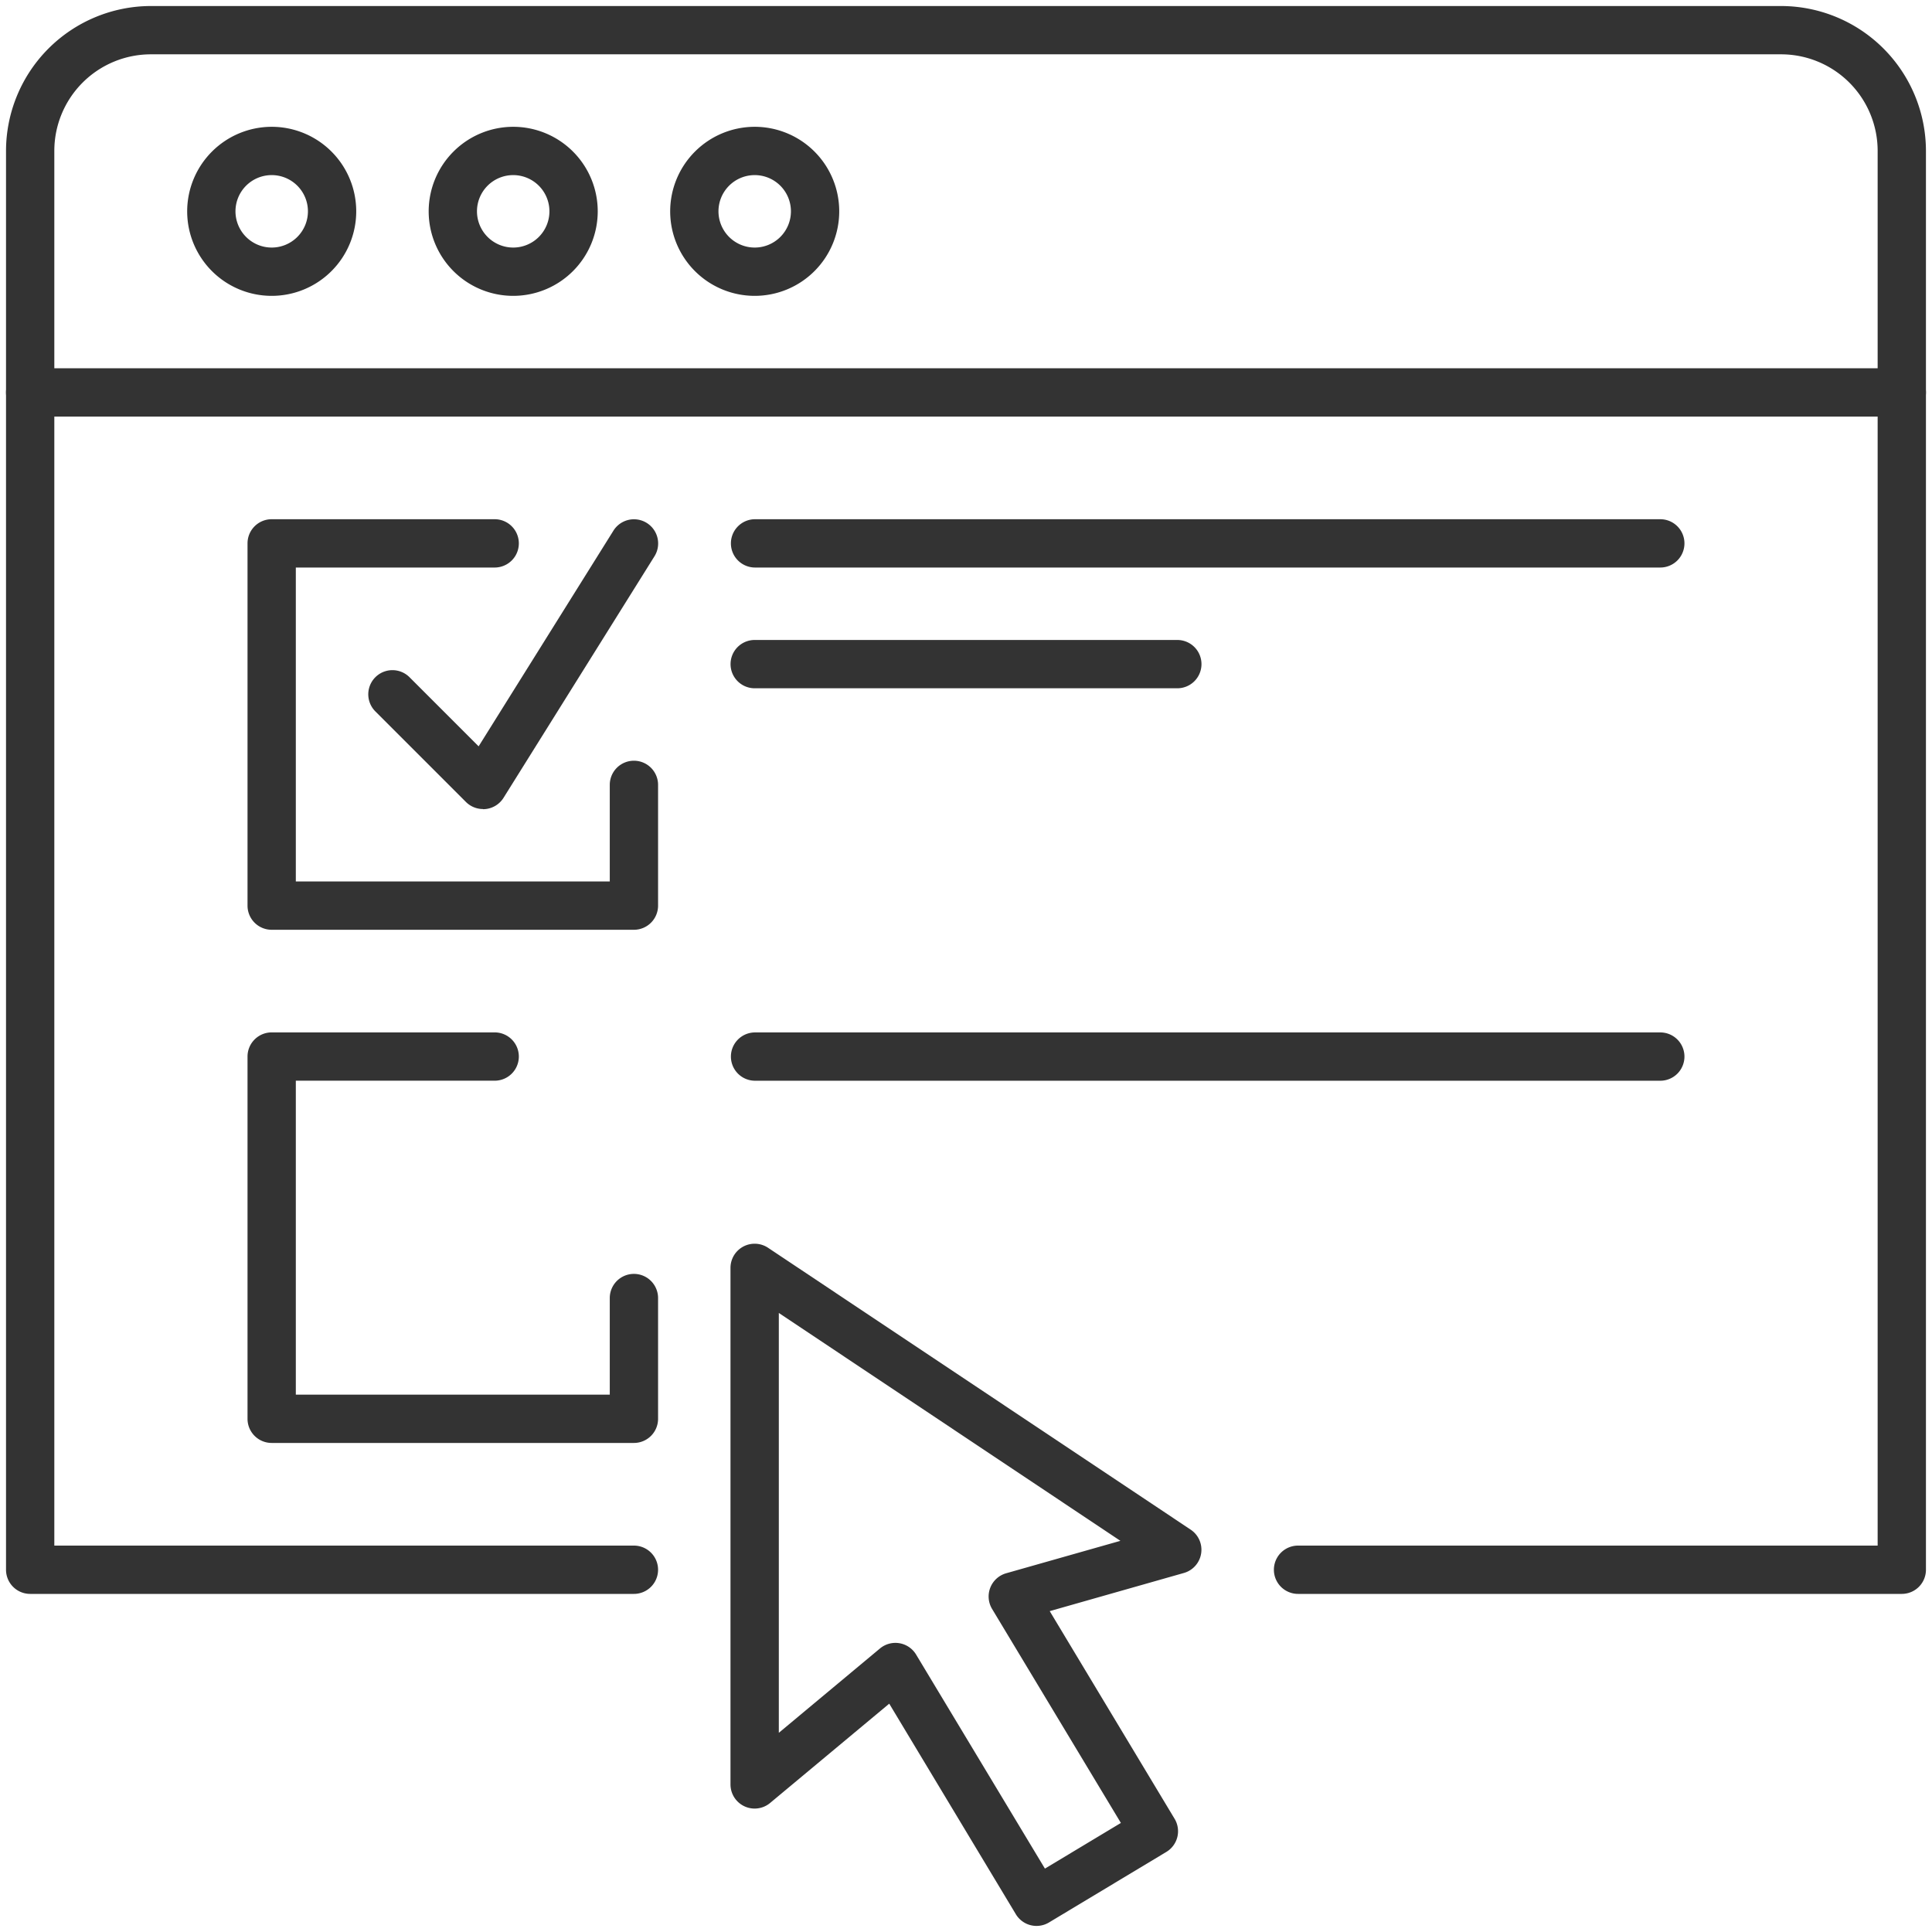
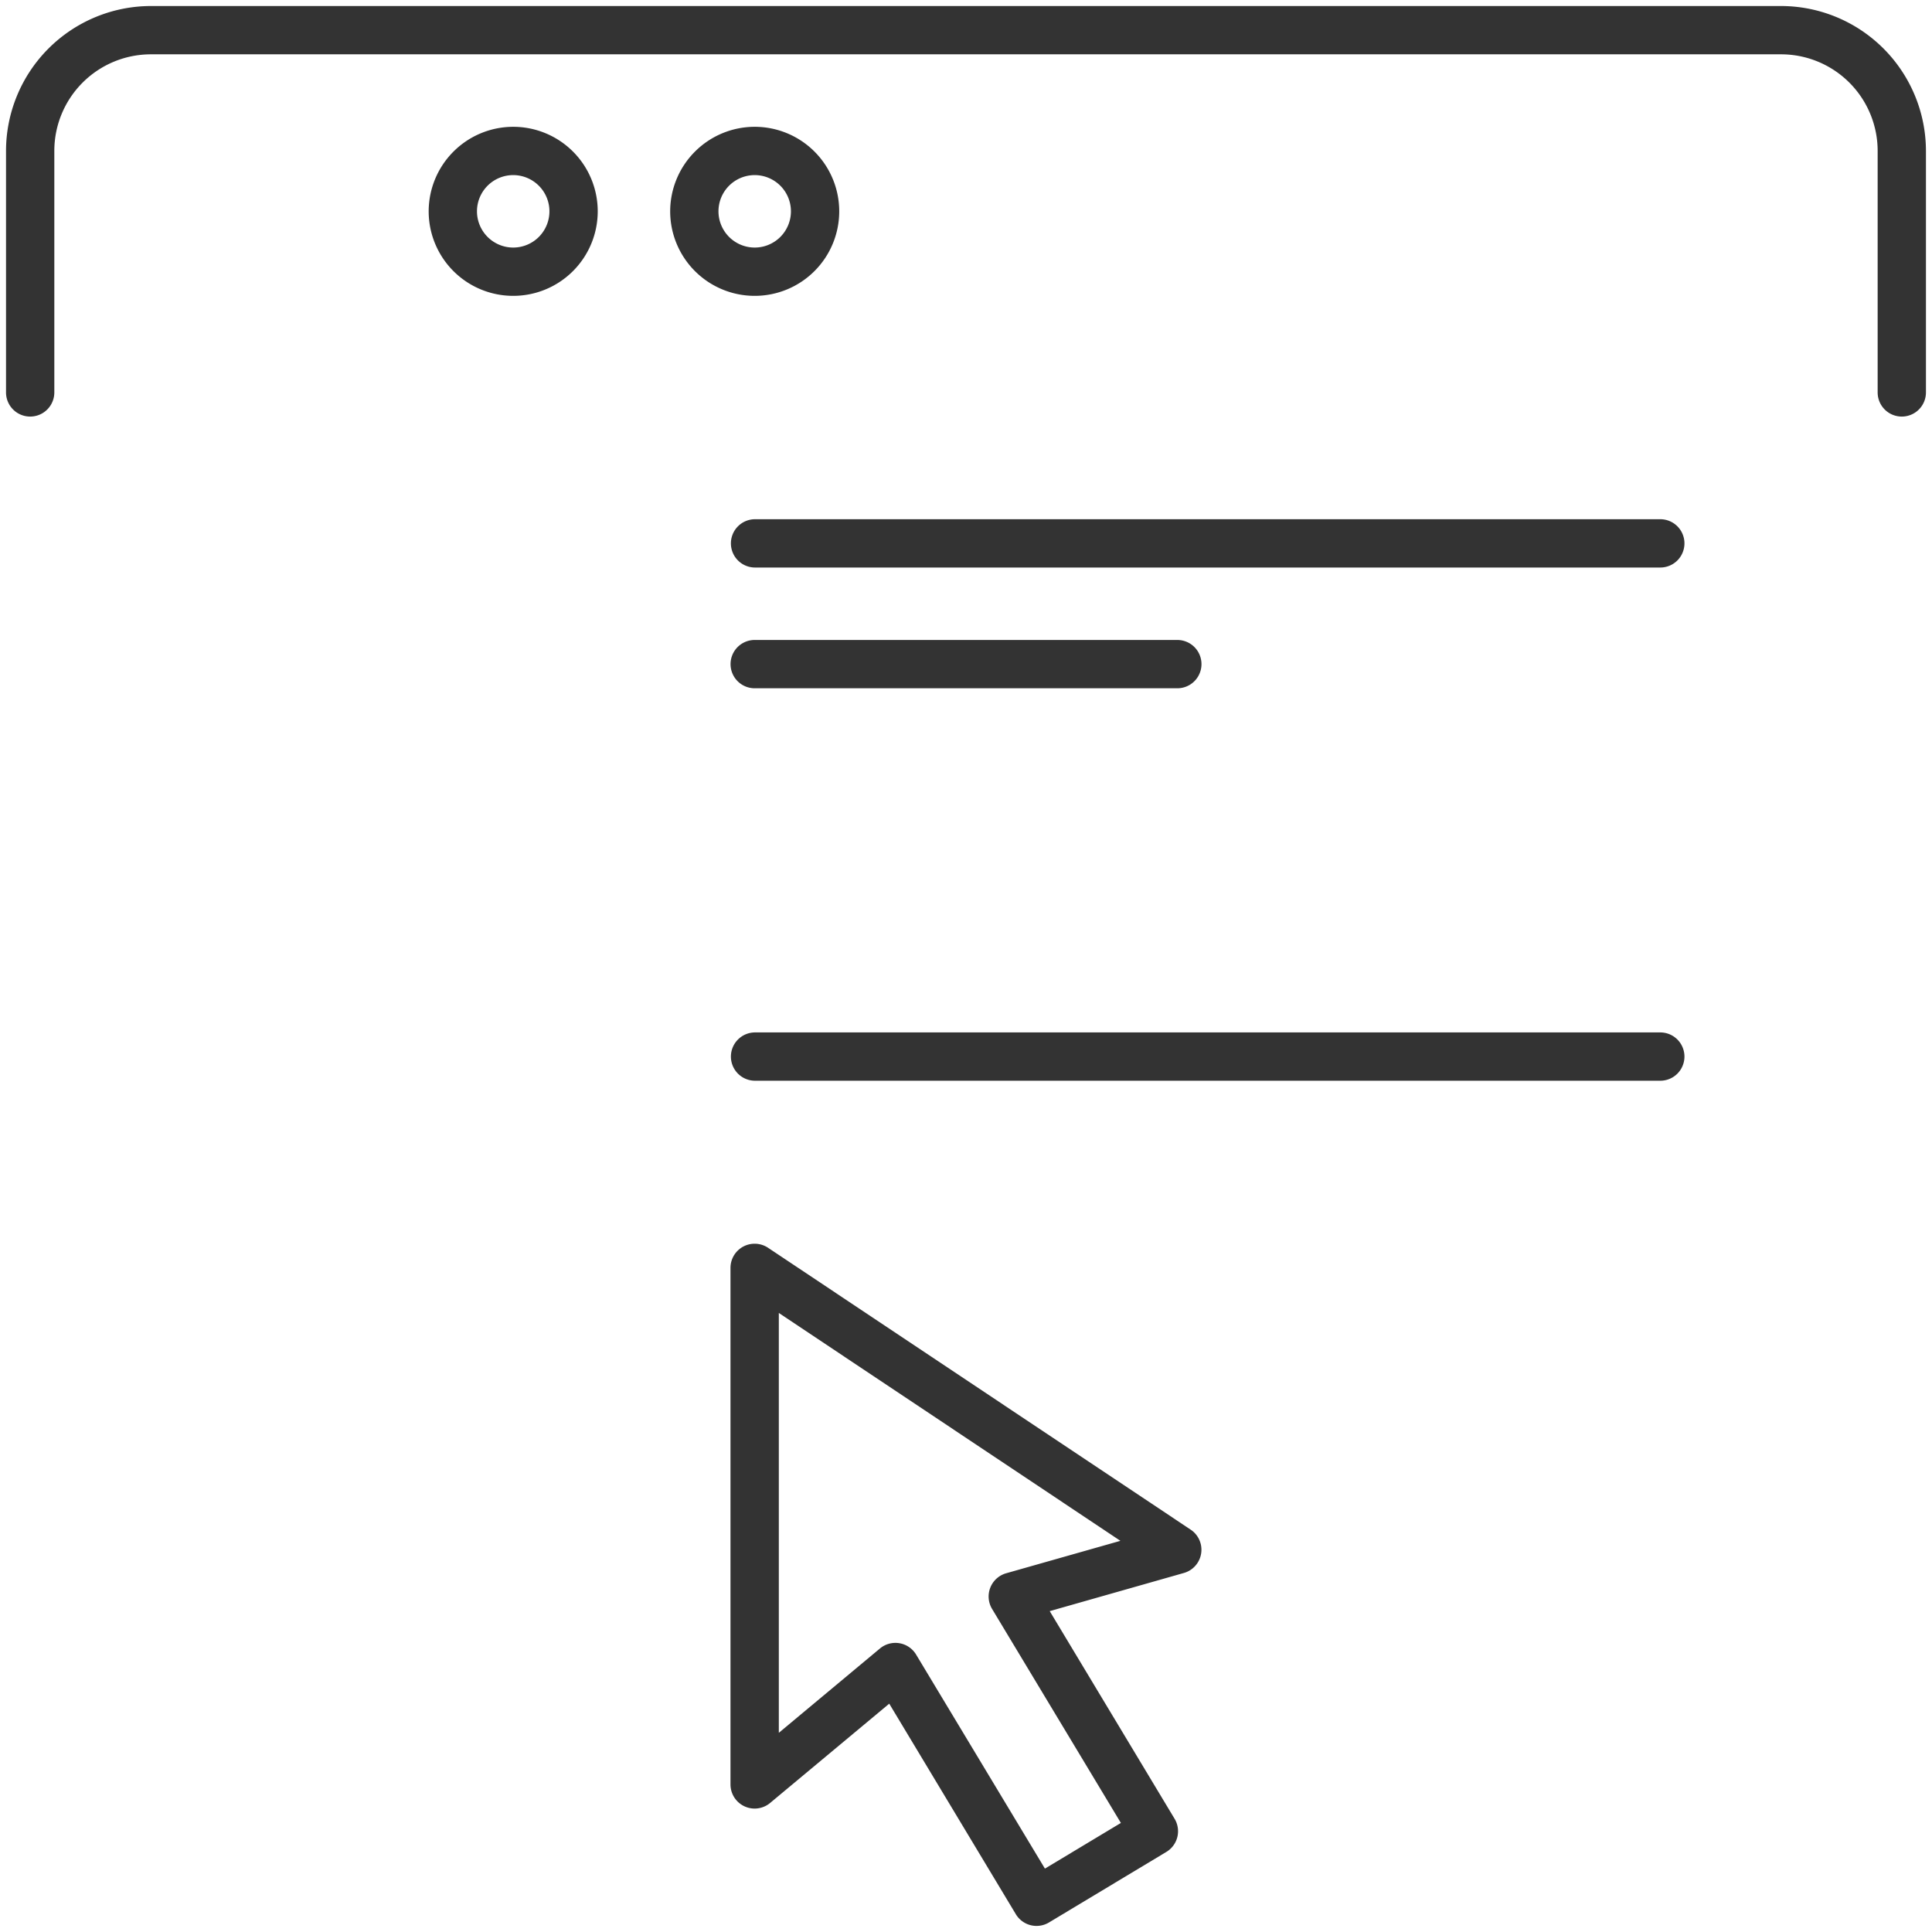
<svg xmlns="http://www.w3.org/2000/svg" id="icn_function08" width="60" height="60" viewBox="0 0 60 60">
  <defs>
    <clipPath id="clip-path">
      <rect id="長方形_45038" data-name="長方形 45038" width="60" height="60" fill="none" stroke="#333" stroke-width="1.5" />
    </clipPath>
  </defs>
  <g id="グループ_41155" data-name="グループ 41155" clip-path="url(#clip-path)">
-     <path id="パス_139185" data-name="パス 139185" d="M66.125,141.313H47.375a.75.75,0,1,1,0-1.5h18V104.75H8.75v35.063h18a.75.75,0,0,1,0,1.5H8a.75.75,0,0,1-.75-.75V104a.75.75,0,0,1,.75-.75H66.125a.75.75,0,0,1,.75.75v36.563A.75.75,0,0,1,66.125,141.313Z" transform="translate(-7.063 -91.813)" fill="#333" />
-     <path id="楕円形_1194" data-name="楕円形 1194" d="M1.875-.75A2.625,2.625,0,1,1-.75,1.875,2.628,2.628,0,0,1,1.875-.75Zm0,3.75A1.125,1.125,0,1,0,.75,1.875,1.126,1.126,0,0,0,1.875,3Z" transform="translate(6.563 4.688)" fill="#333" />
    <path id="楕円形_1195" data-name="楕円形 1195" d="M1.875-.75A2.625,2.625,0,1,1-.75,1.875,2.628,2.628,0,0,1,1.875-.75Zm0,3.75A1.125,1.125,0,1,0,.75,1.875,1.126,1.126,0,0,0,1.875,3Z" transform="translate(14.063 4.688)" fill="#333" />
    <path id="楕円形_1196" data-name="楕円形 1196" d="M1.875-.75A2.625,2.625,0,1,1-.75,1.875,2.628,2.628,0,0,1,1.875-.75Zm0,3.75A1.125,1.125,0,1,0,.75,1.875,1.126,1.126,0,0,0,1.875,3Z" transform="translate(21.563 4.688)" fill="#333" />
    <path id="パス_139186" data-name="パス 139186" d="M66.125,20a.75.75,0,0,1-.75-.75v-7.5a3,3,0,0,0-3-3H11.75a3,3,0,0,0-3,3v7.5a.75.75,0,0,1-1.5,0v-7.5a4.505,4.505,0,0,1,4.5-4.5H62.375a4.505,4.505,0,0,1,4.5,4.5v7.5A.75.75,0,0,1,66.125,20Z" transform="translate(-7.063 -7.063)" fill="#333" />
    <path id="パス_139187" data-name="パス 139187" d="M200,335.25a.75.75,0,0,1,.416.126l13.125,8.754a.75.75,0,0,1-.211,1.345l-4.167,1.185,3.878,6.449a.75.75,0,0,1-.256,1.029l-3.645,2.191a.75.75,0,0,1-1.029-.256l-3.932-6.539-3.7,3.084a.75.75,0,0,1-1.23-.576V336a.75.75,0,0,1,.75-.75Zm11.358,9.227L200.75,337.4v13.039l3.141-2.619a.75.75,0,0,1,1.123.19l4,6.646,2.359-1.418-4-6.646a.75.75,0,0,1,.438-1.108Z" transform="translate(-176.563 -296.625)" fill="#333" />
-     <path id="パス_139188" data-name="パス 139188" d="M106.812,152.25a.75.75,0,0,1-.53-.22l-2.812-2.812a.75.75,0,0,1,1.061-1.061l2.146,2.146,4.188-6.7a.75.75,0,0,1,1.272.8l-4.687,7.5a.75.75,0,0,1-.636.352Z" transform="translate(-91.813 -127.125)" fill="#333" />
    <path id="線_503" data-name="線 503" d="M28.113.75H0A.75.75,0,0,1-.75,0,.75.75,0,0,1,0-.75H28.113a.75.75,0,0,1,.75.75A.75.75,0,0,1,28.113.75Z" transform="translate(23.449 16.875)" fill="#333" />
    <path id="線_504" data-name="線 504" d="M13.125.75H0A.75.75,0,0,1-.75,0,.75.75,0,0,1,0-.75H13.125a.75.75,0,0,1,.75.75A.75.75,0,0,1,13.125.75Z" transform="translate(23.438 20.625)" fill="#333" />
    <path id="線_505" data-name="線 505" d="M28.113.75H0A.75.75,0,0,1-.75,0,.75.75,0,0,1,0-.75H28.113a.75.75,0,0,1,.75.75A.75.75,0,0,1,28.113.75Z" transform="translate(23.449 32.813)" fill="#333" />
-     <path id="パス_139189" data-name="パス 139189" d="M83.25,156H72a.75.75,0,0,1-.75-.75V144a.75.75,0,0,1,.75-.75h6.926a.75.75,0,0,1,0,1.5H72.75v9.75H82.5v-3a.75.75,0,0,1,1.5,0v3.75A.75.75,0,0,1,83.25,156Z" transform="translate(-63.563 -127.125)" fill="#333" />
-     <path id="パス_139190" data-name="パス 139190" d="M83.25,292H72a.75.75,0,0,1-.75-.75V280a.75.75,0,0,1,.75-.75h6.926a.75.75,0,0,1,0,1.5H72.75v9.75H82.5v-3a.75.75,0,0,1,1.5,0v3.75A.75.75,0,0,1,83.25,292Z" transform="translate(-63.563 -247.188)" fill="#333" />
  </g>
</svg>